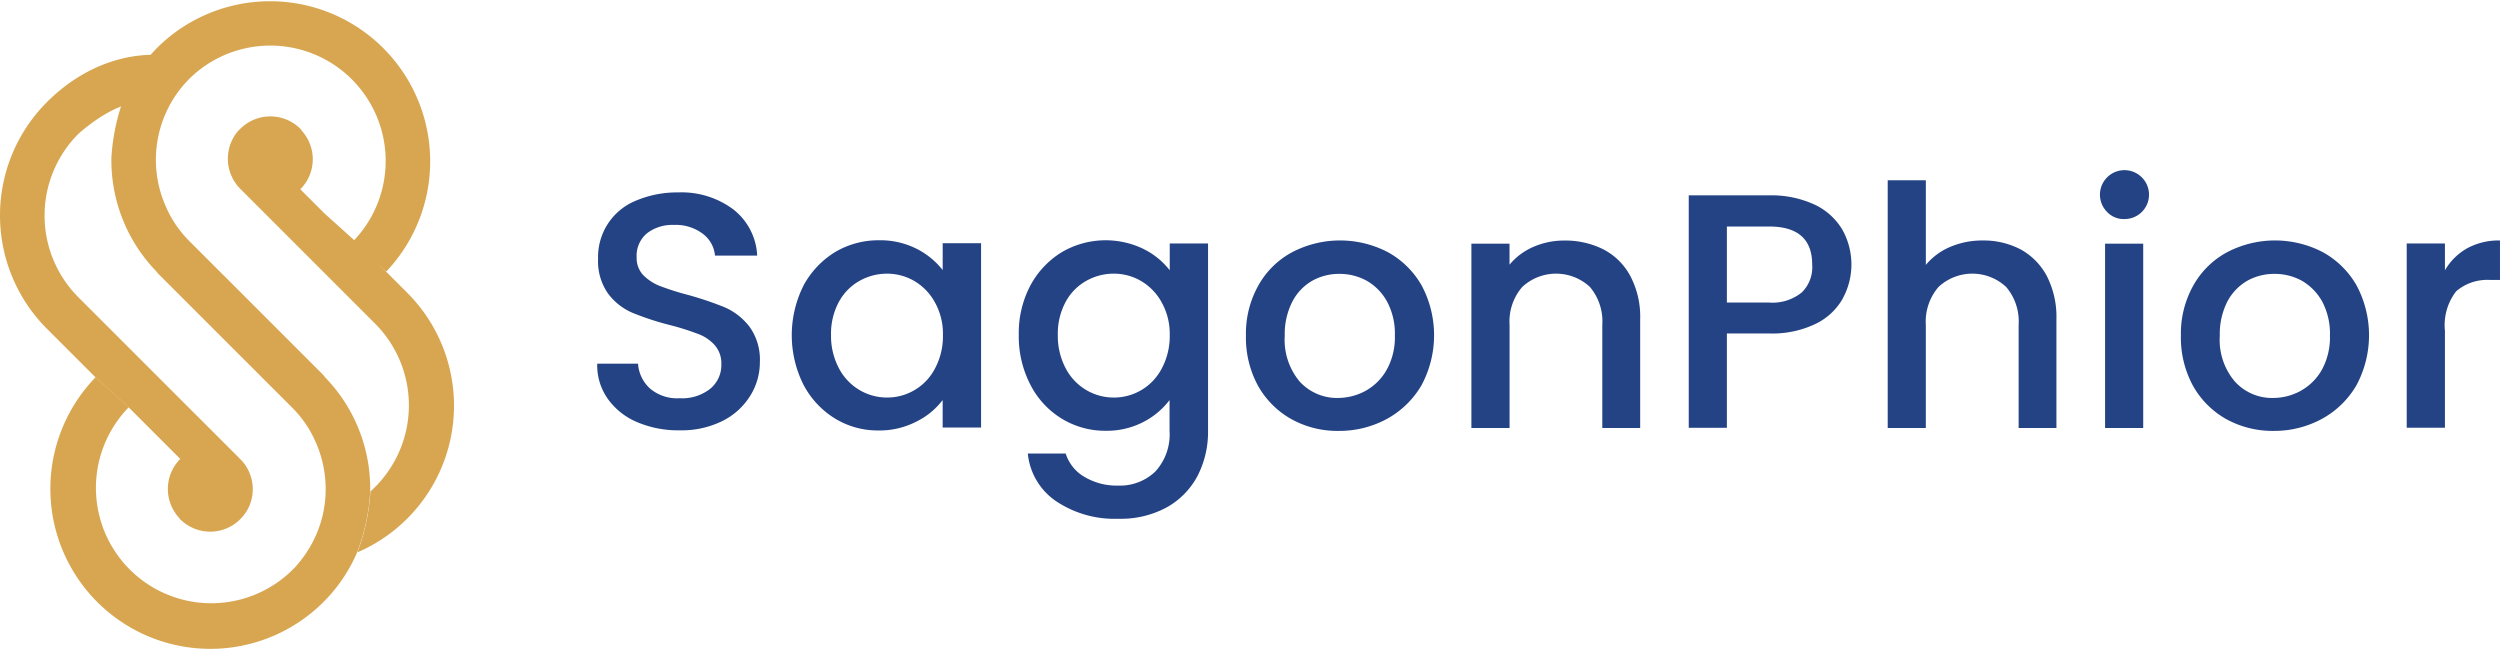
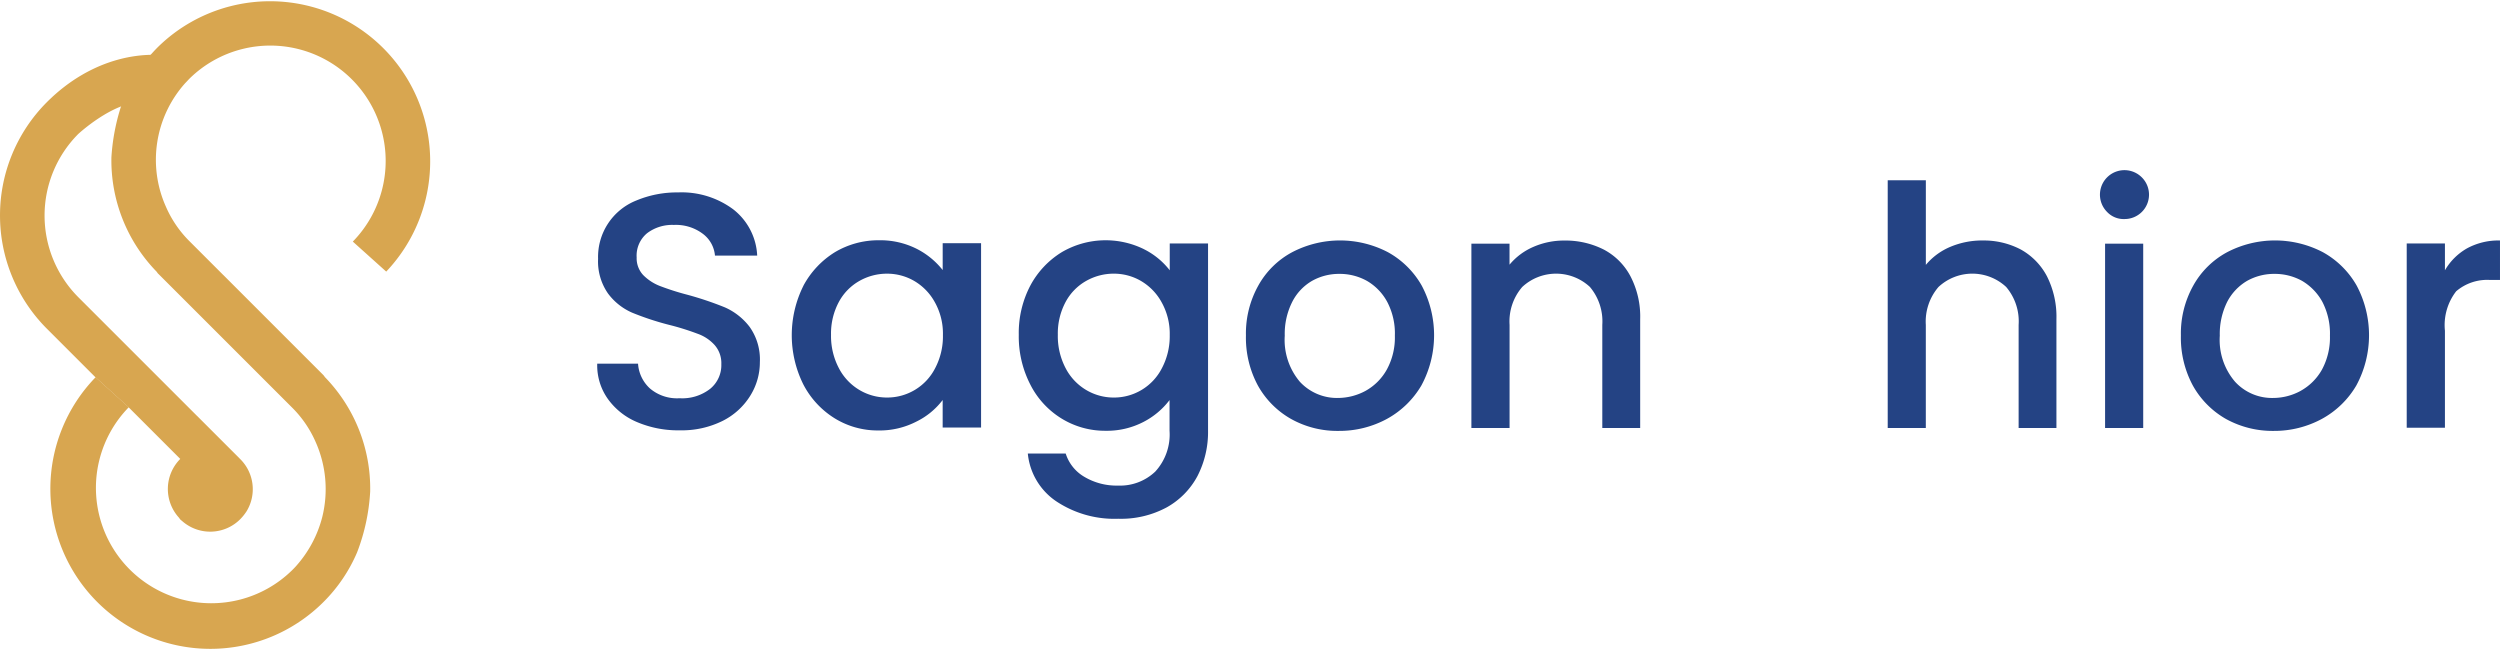
<svg xmlns="http://www.w3.org/2000/svg" id="SP-Logo-Poppins" width="216.999" height="56.32" viewBox="0 0 216.999 56.32">
  <g id="Group_184" data-name="Group 184" transform="translate(0 0)">
    <g id="Group_183" data-name="Group 183" transform="translate(0 0)">
      <path id="Path_138" data-name="Path 138" d="M87.742,123.276c-3.29-.959-8.03-.176-11.947,3.74a13.914,13.914,0,0,0,0,19.666l4.23,4.231,2.879,2.605,4.467,4.466a3.7,3.7,0,0,0-.137,5.072.291.291,0,0,1,.058.079.3.3,0,0,1,.059.079,1.086,1.086,0,0,0,.156.137,3.681,3.681,0,0,0,5.072-.137,4.325,4.325,0,0,0,.549-.686A3.681,3.681,0,0,0,92.579,158L78.516,143.94a10.038,10.038,0,0,1,0-14.16s2.978-2.763,5.465-2.763" transform="translate(-71.725 -118.149)" fill="#d8a650" />
-       <path id="Path_139" data-name="Path 139" d="M183.941,188.045a18,18,0,0,0,1.134-5.287c.139-.117.276-.256.413-.393a10.037,10.037,0,0,0,0-14.16l-11.713-11.713a3.709,3.709,0,0,1-.548-4.523,2.992,2.992,0,0,1,.548-.685,3.7,3.7,0,0,1,5.073-.139c.02.02.058.04.079.079a.318.318,0,0,1,.079.079.272.272,0,0,1,.058.079.292.292,0,0,1,.06.079,3.681,3.681,0,0,1-.139,5.071l2.117,2.115,2.9,2.607,4.233,4.229a13.858,13.858,0,0,1-4.289,22.563Z" transform="translate(-152.92 -140.103)" fill="#d8a650" />
      <path id="Path_140" data-name="Path 140" d="M98.114,150.876a13.9,13.9,0,0,1-.138-19.508l2.879,2.605a10.014,10.014,0,0,0,14.161,14.161c.137-.137.274-.274.392-.411a10.173,10.173,0,0,0,2.233-4.193,10.042,10.042,0,0,0-.568-6.542,9.648,9.648,0,0,0-2.057-3L103.4,122.377a.234.234,0,0,1-.059-.078.25.25,0,0,1-.058-.079,13.861,13.861,0,0,1-3.937-9.93A17.992,17.992,0,0,1,100.483,107h0a13.645,13.645,0,0,1,2.919-4.309A13.9,13.9,0,0,1,123.2,122.2l-2.9-2.605a10.014,10.014,0,0,0-14.161-14.161c-.137.138-.254.274-.392.412a9.97,9.97,0,0,0-1.664,10.733,9.638,9.638,0,0,0,2.056,3l11.615,11.614a.311.311,0,0,1,.059.079.3.3,0,0,1,.058.079,13.872,13.872,0,0,1,3.937,9.93,17.349,17.349,0,0,1-1.136,5.289,13.635,13.635,0,0,1-2.918,4.308A13.887,13.887,0,0,1,98.114,150.876Z" transform="translate(-89.676 -98.625)" fill="#d8a650" />
    </g>
-     <path id="Path_141" data-name="Path 141" d="M112.12,233.8c0,.038-.02.1-.02.137h0C112.1,233.9,112.12,233.859,112.12,233.8Z" transform="translate(-104.192 -207.325)" fill="#d8a650" />
-     <path id="Path_142" data-name="Path 142" d="M112.12,233.8c0,.038-.02.1-.02.137h0C112.1,233.9,112.12,233.859,112.12,233.8Z" transform="translate(-104.192 -207.325)" fill="#d8a650" opacity="0.7" />
  </g>
  <g id="Group_185" data-name="Group 185" transform="translate(51.84 14.783)">
    <path id="Path_143" data-name="Path 143" d="M339.867,203.84a5.932,5.932,0,0,1-2.547-2.019,5.021,5.021,0,0,1-.921-3.054h3.544a3.178,3.178,0,0,0,1.038,2.154,3.623,3.623,0,0,0,2.565.844,3.939,3.939,0,0,0,2.664-.824,2.651,2.651,0,0,0,.961-2.136,2.372,2.372,0,0,0-.588-1.664,3.611,3.611,0,0,0-1.487-.979,22.189,22.189,0,0,0-2.448-.764,24.45,24.45,0,0,1-3.212-1.058,5.187,5.187,0,0,1-2.1-1.666,4.86,4.86,0,0,1-.862-3.016,5.265,5.265,0,0,1,3.31-5.053,9.126,9.126,0,0,1,3.621-.705,7.512,7.512,0,0,1,4.8,1.469,5.4,5.4,0,0,1,2.079,4.017h-3.665a2.638,2.638,0,0,0-1.038-1.882,3.869,3.869,0,0,0-2.528-.782,3.6,3.6,0,0,0-2.331.723,2.524,2.524,0,0,0-.9,2.1,2.128,2.128,0,0,0,.566,1.527,4.143,4.143,0,0,0,1.429.941,22.265,22.265,0,0,0,2.393.765,28.628,28.628,0,0,1,3.27,1.1,5.481,5.481,0,0,1,2.152,1.7,4.885,4.885,0,0,1,.884,3.056,5.484,5.484,0,0,1-.826,2.9,5.942,5.942,0,0,1-2.4,2.194,7.98,7.98,0,0,1-3.723.822A9.107,9.107,0,0,1,339.867,203.84Z" transform="translate(-336.4 -181.981)" fill="#244384" />
    <path id="Path_144" data-name="Path 144" d="M423.616,209.037a7.689,7.689,0,0,1,2.725-2.9,7.369,7.369,0,0,1,3.818-1.038,7.021,7.021,0,0,1,3.292.745,6.8,6.8,0,0,1,2.251,1.841v-2.331h3.332v16H435.7v-2.389a6.391,6.391,0,0,1-2.291,1.878,6.966,6.966,0,0,1-3.31.765,7.1,7.1,0,0,1-3.778-1.058A7.543,7.543,0,0,1,423.6,217.6a9.6,9.6,0,0,1,.018-8.56Zm11.421,1.471a4.807,4.807,0,0,0-1.779-1.862,4.67,4.67,0,0,0-2.393-.647,4.834,4.834,0,0,0-2.389.628,4.585,4.585,0,0,0-1.783,1.819,5.791,5.791,0,0,0-.683,2.859,5.989,5.989,0,0,0,.683,2.9,4.724,4.724,0,0,0,1.8,1.9,4.665,4.665,0,0,0,2.371.645,4.665,4.665,0,0,0,4.172-2.526,5.935,5.935,0,0,0,.687-2.9A5.581,5.581,0,0,0,435.037,210.507Z" transform="translate(-405.717 -199.027)" fill="#244384" />
    <path id="Path_145" data-name="Path 145" d="M534.048,205.865a6.5,6.5,0,0,1,2.258,1.841v-2.331h3.325v16.257a8.349,8.349,0,0,1-.92,3.937,6.734,6.734,0,0,1-2.682,2.722,8.348,8.348,0,0,1-4.194.981,9.1,9.1,0,0,1-5.4-1.529,5.653,5.653,0,0,1-2.448-4.134h3.288a3.585,3.585,0,0,0,1.611,2.019,5.459,5.459,0,0,0,2.934.764,4.424,4.424,0,0,0,3.23-1.215,4.758,4.758,0,0,0,1.239-3.544v-2.663a6.673,6.673,0,0,1-2.269,1.9,6.884,6.884,0,0,1-3.274.765,7.2,7.2,0,0,1-3.822-1.058,7.34,7.34,0,0,1-2.722-2.958,9.1,9.1,0,0,1-1-4.309,8.848,8.848,0,0,1,1-4.271,7.6,7.6,0,0,1,2.722-2.9,7.535,7.535,0,0,1,7.128-.274Zm1.567,4.642a4.813,4.813,0,0,0-1.779-1.86,4.644,4.644,0,0,0-2.393-.649,4.843,4.843,0,0,0-2.389.628,4.579,4.579,0,0,0-1.783,1.821,5.78,5.78,0,0,0-.679,2.859,5.981,5.981,0,0,0,.679,2.9,4.724,4.724,0,0,0,1.8,1.9,4.676,4.676,0,0,0,2.371.645,4.665,4.665,0,0,0,4.172-2.526,5.935,5.935,0,0,0,.691-2.9A5.584,5.584,0,0,0,535.615,210.507Z" transform="translate(-486.613 -199.027)" fill="#244384" />
    <path id="Path_146" data-name="Path 146" d="M627.817,220.691a7.547,7.547,0,0,1-2.879-2.9,8.747,8.747,0,0,1-1.038-4.348,8.517,8.517,0,0,1,1.074-4.329,7.289,7.289,0,0,1,2.945-2.9,8.975,8.975,0,0,1,8.3,0,7.581,7.581,0,0,1,2.938,2.9,9.181,9.181,0,0,1-.022,8.659,7.819,7.819,0,0,1-3,2.915,8.653,8.653,0,0,1-4.187,1.04A8.218,8.218,0,0,1,627.817,220.691Zm6.481-2.448a4.746,4.746,0,0,0,1.82-1.821,5.8,5.8,0,0,0,.709-2.956,5.9,5.9,0,0,0-.665-2.939,4.661,4.661,0,0,0-1.761-1.821,4.841,4.841,0,0,0-2.389-.607,4.768,4.768,0,0,0-2.375.607,4.418,4.418,0,0,0-1.717,1.821,6.149,6.149,0,0,0-.651,2.939,5.63,5.63,0,0,0,1.308,3.993,4.39,4.39,0,0,0,3.332,1.41A5.088,5.088,0,0,0,634.3,218.243Z" transform="translate(-567.593 -199.109)" fill="#244384" />
    <path id="Path_147" data-name="Path 147" d="M735.28,205.982a5.538,5.538,0,0,1,2.331,2.331,7.565,7.565,0,0,1,.84,3.723v9.441h-3.288v-8.951a4.639,4.639,0,0,0-1.074-3.292,4.314,4.314,0,0,0-5.875,0,4.582,4.582,0,0,0-1.1,3.292v8.951H723.8v-16h3.31V207.3a5.537,5.537,0,0,1,2.075-1.547,6.638,6.638,0,0,1,2.689-.548A7.355,7.355,0,0,1,735.28,205.982Z" transform="translate(-647.924 -199.109)" fill="#244384" />
-     <path id="Path_148" data-name="Path 148" d="M833.494,194.113a5.387,5.387,0,0,1-2.323,2.212,8.639,8.639,0,0,1-4.1.862H823.41v8.188H820.1V185.2h6.971a8.933,8.933,0,0,1,3.946.8,5.513,5.513,0,0,1,2.4,2.154,6.165,6.165,0,0,1,.073,5.955Zm-3.6-.471a3.056,3.056,0,0,0,.921-2.428c0-2.214-1.25-3.31-3.742-3.31H823.41v6.6h3.661A4.029,4.029,0,0,0,829.891,193.642Z" transform="translate(-725.358 -183.026)" fill="#244384" />
    <path id="Path_149" data-name="Path 149" d="M919.853,184.512a5.659,5.659,0,0,1,2.272,2.331,7.792,7.792,0,0,1,.819,3.721v9.443h-3.281v-8.951a4.61,4.61,0,0,0-1.081-3.292,4.309,4.309,0,0,0-5.875,0,4.611,4.611,0,0,0-1.1,3.292v8.951H908.3V178.5h3.31v7.346a5.566,5.566,0,0,1,2.134-1.569,7.077,7.077,0,0,1,2.843-.548A6.893,6.893,0,0,1,919.853,184.512Z" transform="translate(-796.287 -177.638)" fill="#244384" />
    <path id="Path_150" data-name="Path 150" d="M1003.013,177.722a2.126,2.126,0,0,1,3-3.016,2.116,2.116,0,0,1-1.491,3.624A1.977,1.977,0,0,1,1003.013,177.722Zm3.128,2.744v16h-3.31v-16Z" transform="translate(-871.951 -174.1)" fill="#244384" />
    <path id="Path_151" data-name="Path 151" d="M1042.109,220.691a7.58,7.58,0,0,1-2.872-2.9,8.75,8.75,0,0,1-1.038-4.348,8.515,8.515,0,0,1,1.075-4.329,7.329,7.329,0,0,1,2.944-2.9,8.975,8.975,0,0,1,8.3,0,7.581,7.581,0,0,1,2.937,2.9,9.182,9.182,0,0,1-.022,8.659,7.774,7.774,0,0,1-3,2.915,8.661,8.661,0,0,1-4.194,1.04A8.357,8.357,0,0,1,1042.109,220.691Zm6.5-2.448a4.766,4.766,0,0,0,1.827-1.821,5.867,5.867,0,0,0,.7-2.956,5.985,5.985,0,0,0-.657-2.939,4.768,4.768,0,0,0-1.761-1.821,4.869,4.869,0,0,0-2.4-.607,4.788,4.788,0,0,0-2.375.607,4.534,4.534,0,0,0-1.725,1.821,6.235,6.235,0,0,0-.643,2.939,5.569,5.569,0,0,0,1.323,3.993,4.354,4.354,0,0,0,3.325,1.41A5.016,5.016,0,0,0,1048.613,218.243Z" transform="translate(-900.738 -199.109)" fill="#244384" />
    <path id="Path_152" data-name="Path 152" d="M1143.532,205.885a5.71,5.71,0,0,1,2.864-.685v3.427h-.848a4.147,4.147,0,0,0-2.952.979,4.783,4.783,0,0,0-.979,3.427v8.423H1138.3v-16h3.317v2.331A5.176,5.176,0,0,1,1143.532,205.885Z" transform="translate(-981.238 -199.109)" fill="#244384" />
  </g>
</svg>